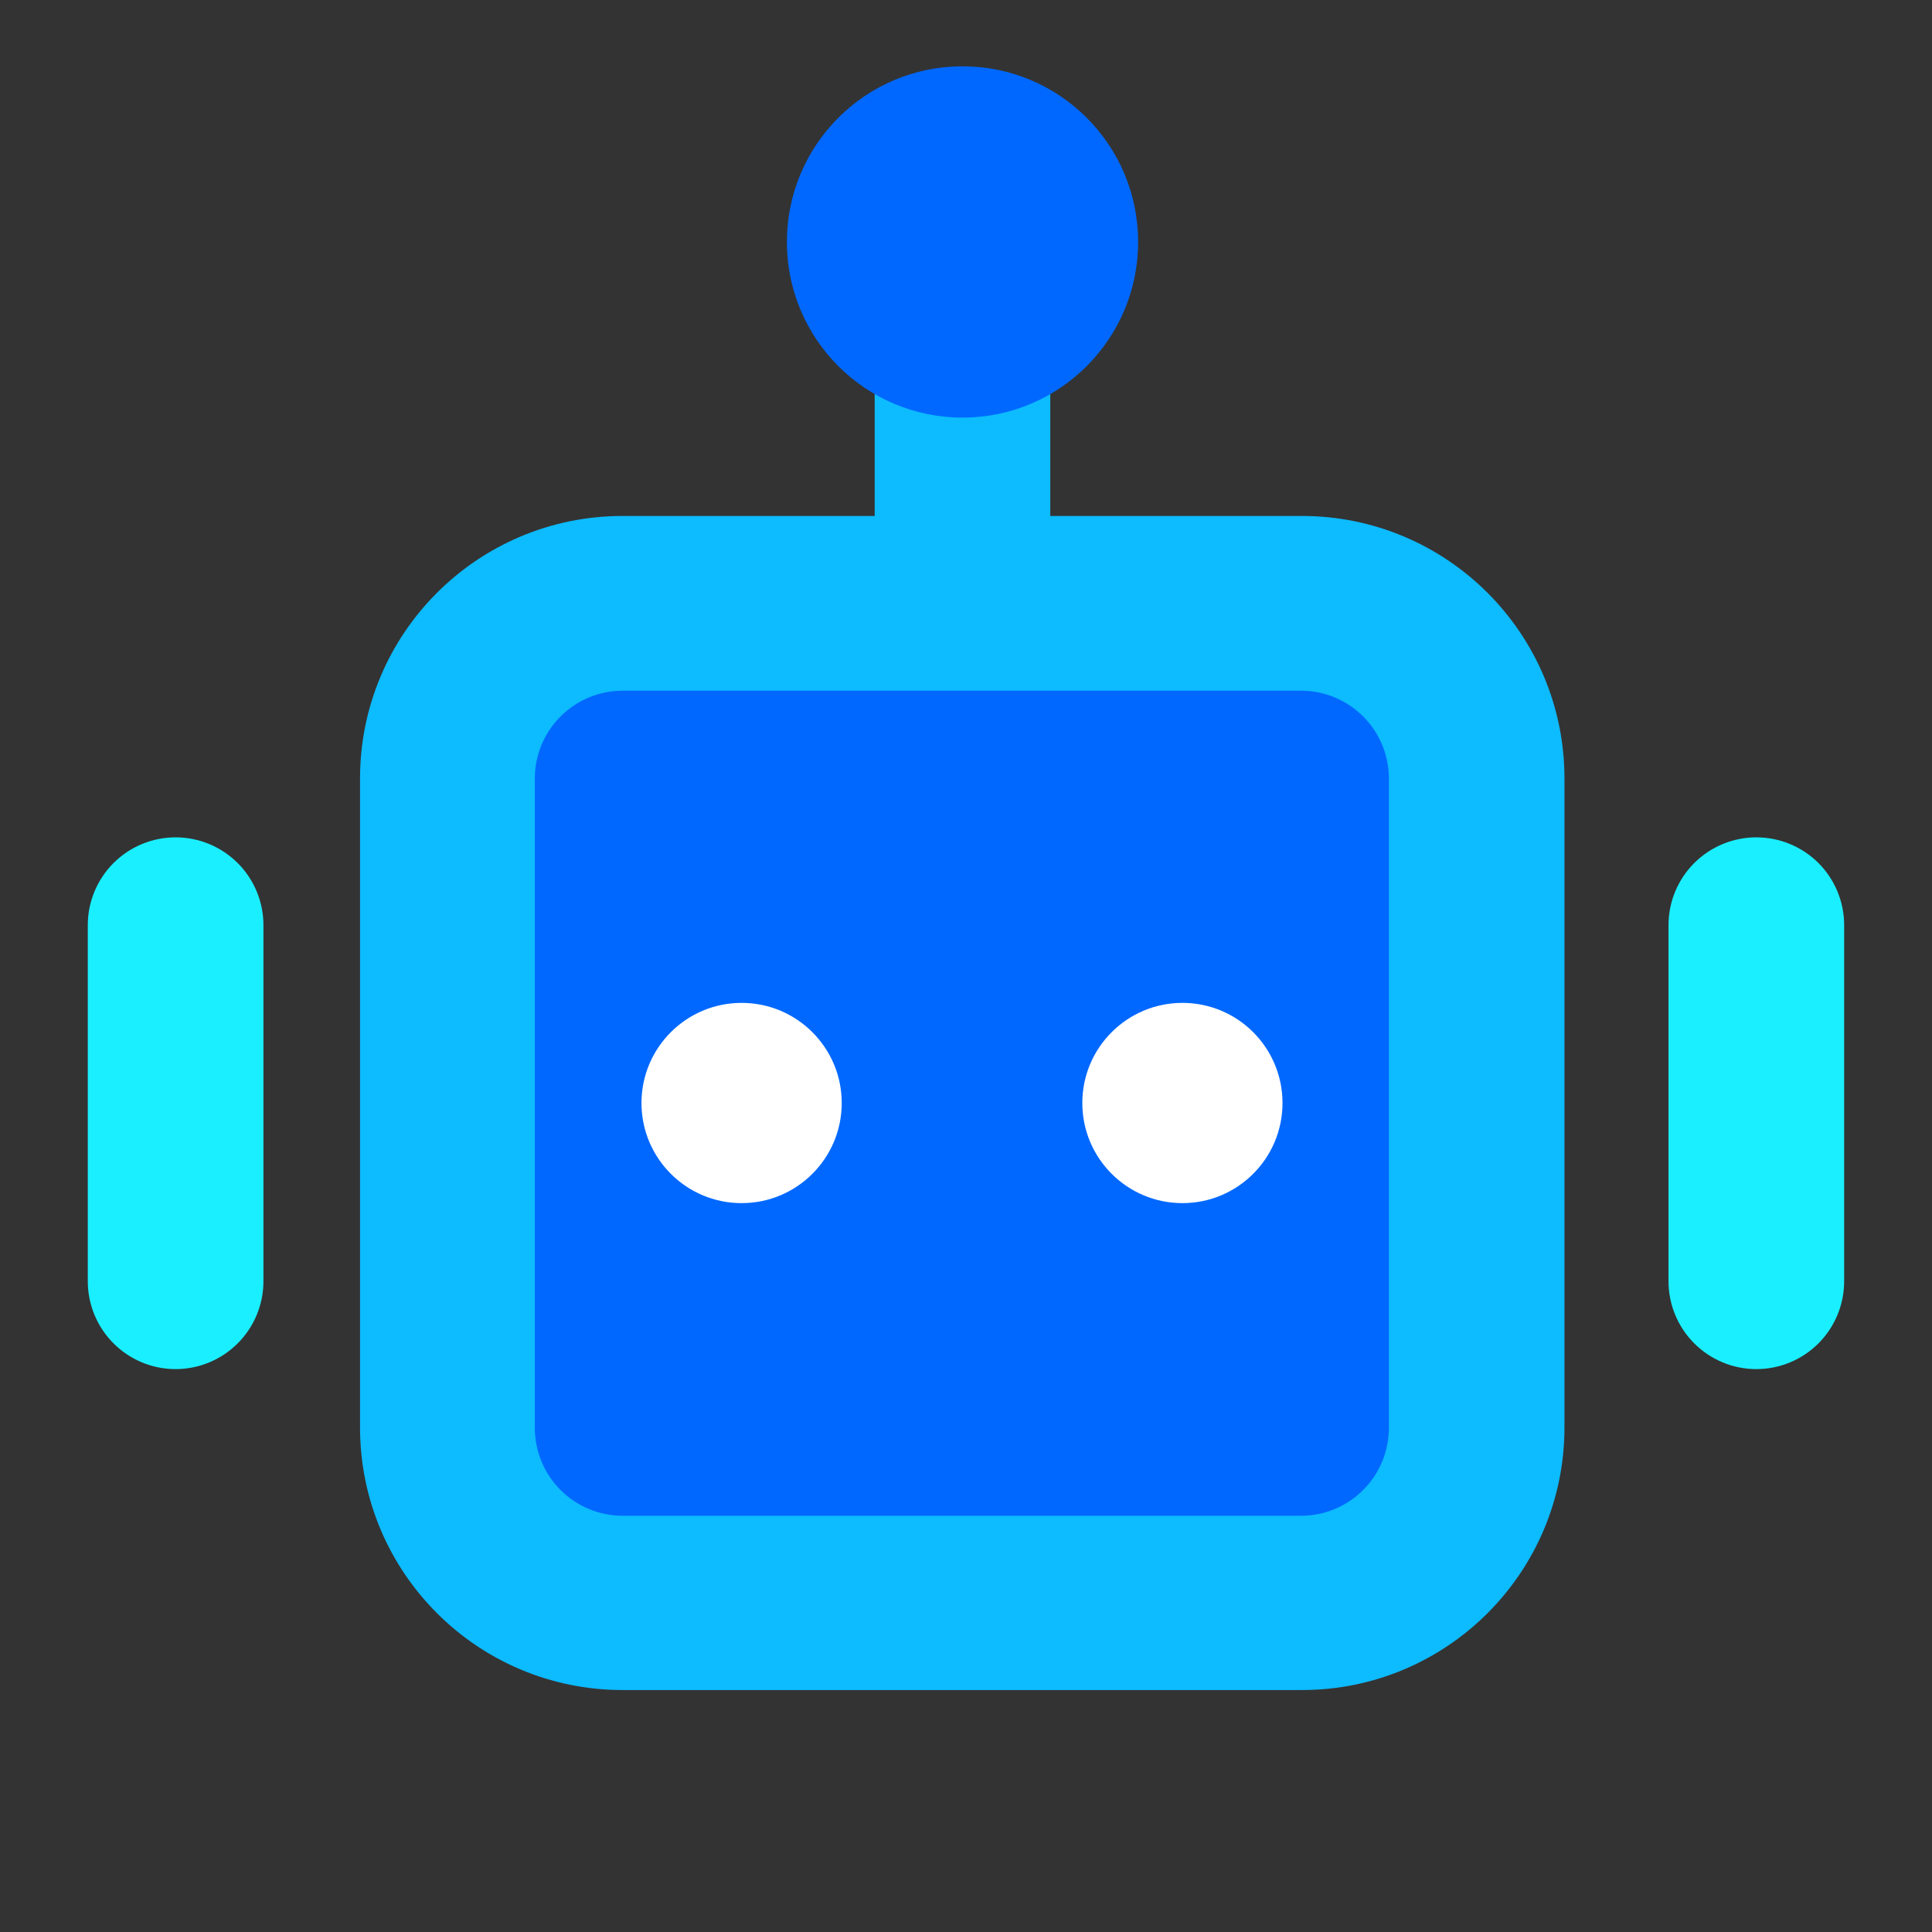
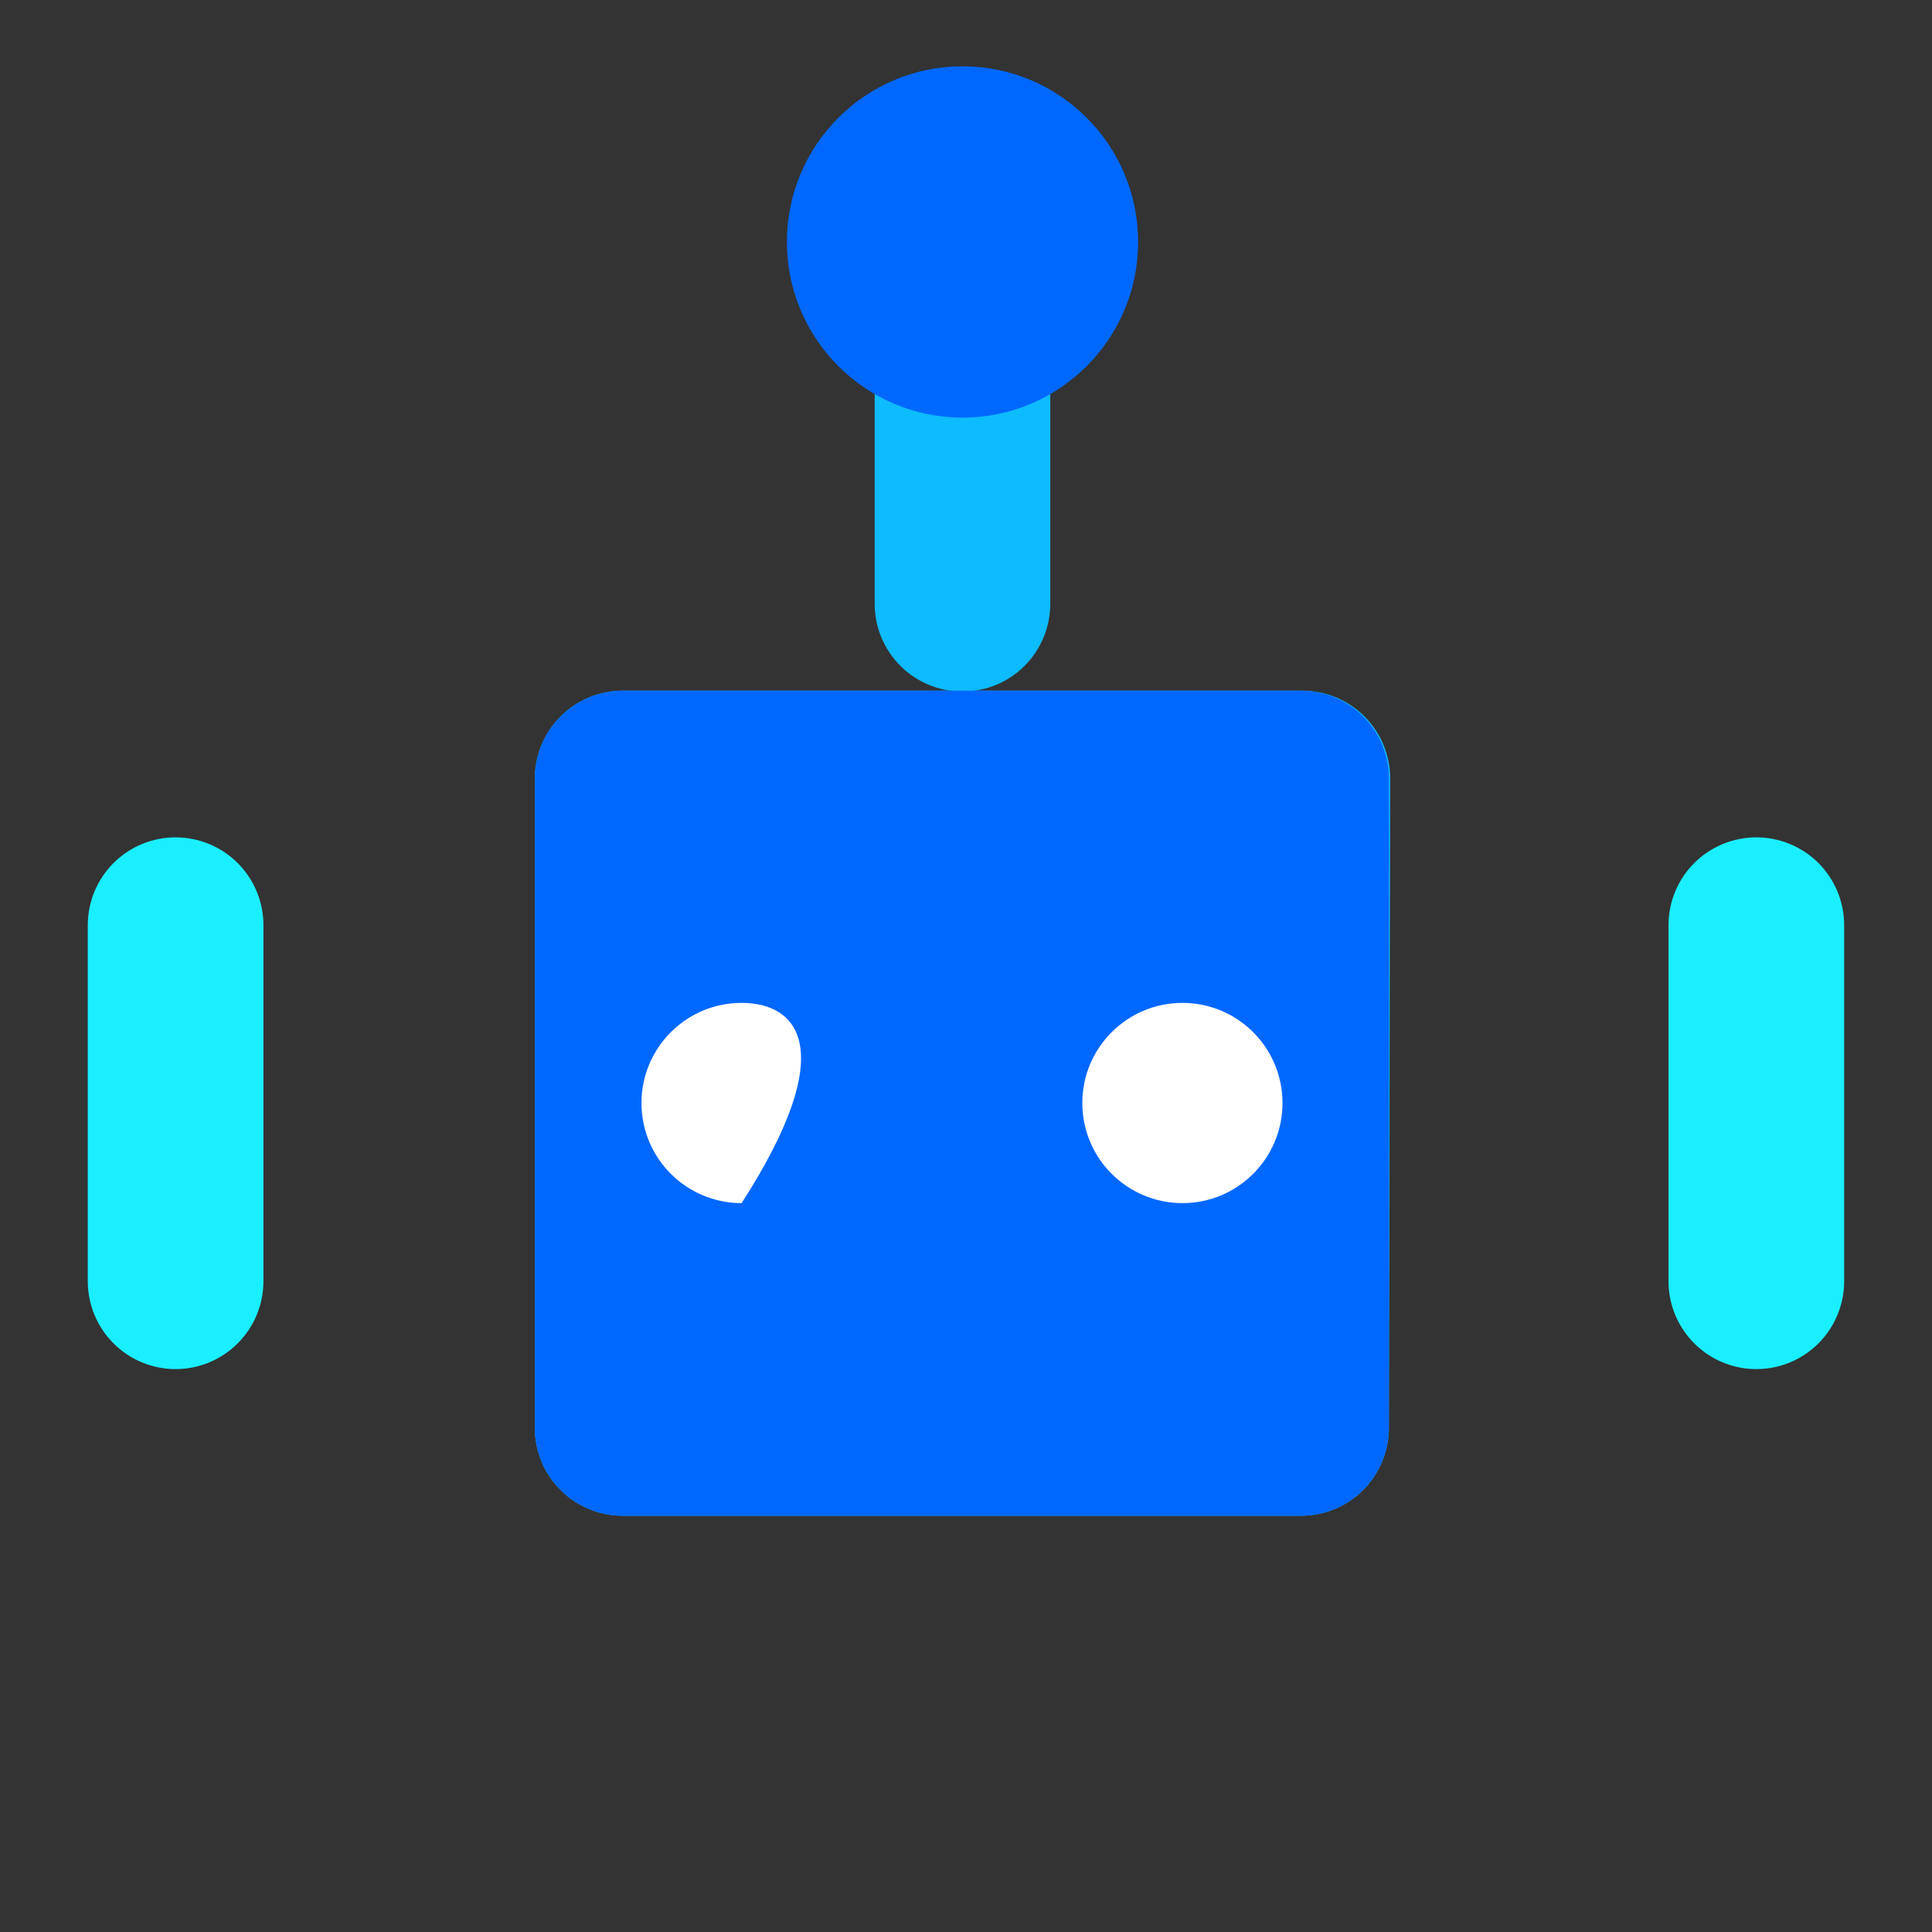
<svg xmlns="http://www.w3.org/2000/svg" width="34" height="34" viewBox="0 0 34 34" fill="none">
  <rect x="0" y="0" width="34" height="34" fill="#333333" stroke="none" />
  <g clip-path="url(#clip0_9293_5443)">
    <path d="M16.938 12.17C16.528 12.17 16.135 12.008 15.845 11.718C15.555 11.428 15.393 11.035 15.393 10.625V6.058C15.393 5.648 15.555 5.255 15.845 4.965C16.135 4.676 16.528 4.513 16.938 4.513C17.348 4.513 17.741 4.676 18.031 4.965C18.321 5.255 18.483 5.648 18.483 6.058V10.625C18.483 11.035 18.321 11.428 18.031 11.718C17.741 12.008 17.348 12.17 16.938 12.17Z" fill="#0DBBFF" />
    <path d="M3.09 14.736C2.68 14.736 2.287 14.899 1.998 15.188C1.708 15.478 1.545 15.871 1.545 16.281V22.548C1.545 22.958 1.708 23.351 1.998 23.641C2.287 23.931 2.68 24.094 3.09 24.094C3.5 24.094 3.893 23.931 4.183 23.641C4.473 23.351 4.636 22.958 4.636 22.548V16.281C4.636 15.871 4.473 15.478 4.183 15.188C3.893 14.899 3.5 14.736 3.09 14.736Z" fill="#1AEFFF" />
    <path d="M30.909 14.736C30.499 14.736 30.106 14.899 29.816 15.188C29.526 15.478 29.363 15.871 29.363 16.281V22.548C29.363 22.958 29.526 23.351 29.816 23.641C30.106 23.931 30.499 24.094 30.909 24.094C31.319 24.094 31.712 23.931 32.002 23.641C32.291 23.351 32.454 22.958 32.454 22.548V16.281C32.454 15.871 32.291 15.478 32.002 15.188C31.712 14.899 31.319 14.736 30.909 14.736Z" fill="#1AEFFF" />
-     <path d="M22.911 9.08H10.957C8.405 9.08 6.336 11.148 6.336 13.7V25.121C6.336 27.674 8.405 29.742 10.957 29.742H22.911C25.463 29.742 27.532 27.674 27.532 25.121V13.7C27.532 11.148 25.463 9.08 22.911 9.08Z" fill="#0DBBFF" />
    <path d="M24.442 25.129C24.442 25.539 24.279 25.932 23.989 26.222C23.699 26.512 23.306 26.675 22.896 26.675H10.958C10.548 26.675 10.155 26.512 9.865 26.222C9.575 25.932 9.412 25.539 9.412 25.129V13.7C9.412 13.291 9.575 12.898 9.865 12.608C10.155 12.318 10.548 12.155 10.958 12.155H22.919C23.329 12.155 23.722 12.318 24.012 12.608C24.302 12.898 24.465 13.291 24.465 13.7L24.442 25.129Z" fill="#0DBBFF" />
    <path d="M24.442 13.7V25.129C24.442 25.539 24.279 25.932 23.989 26.222C23.699 26.512 23.306 26.675 22.896 26.675H10.958C10.548 26.675 10.155 26.512 9.865 26.222C9.575 25.932 9.412 25.539 9.412 25.129V13.7C9.412 13.291 9.575 12.898 9.865 12.608C10.155 12.318 10.548 12.155 10.958 12.155H22.919C23.325 12.161 23.712 12.327 23.997 12.616C24.282 12.905 24.442 13.295 24.442 13.7Z" fill="#0068FF" />
    <path d="M16.939 7.349C18.646 7.349 20.029 5.965 20.029 4.258C20.029 2.551 18.646 1.167 16.939 1.167C15.232 1.167 13.848 2.551 13.848 4.258C13.848 5.965 15.232 7.349 16.939 7.349Z" fill="#0068FF" />
-     <path d="M13.051 21.173C14.024 21.173 14.813 20.384 14.813 19.411C14.813 18.438 14.024 17.649 13.051 17.649C12.078 17.649 11.289 18.438 11.289 19.411C11.289 20.384 12.078 21.173 13.051 21.173Z" fill="white" />
+     <path d="M13.051 21.173C14.813 18.438 14.024 17.649 13.051 17.649C12.078 17.649 11.289 18.438 11.289 19.411C11.289 20.384 12.078 21.173 13.051 21.173Z" fill="white" />
    <path d="M20.809 21.173C21.782 21.173 22.57 20.384 22.57 19.411C22.57 18.438 21.782 17.649 20.809 17.649C19.836 17.649 19.047 18.438 19.047 19.411C19.047 20.384 19.836 21.173 20.809 21.173Z" fill="white" />
  </g>
  <defs>
    <clipPath id="clip0_9293_5443">
      <rect width="34" height="34" fill="white" />
    </clipPath>
  </defs>
</svg>